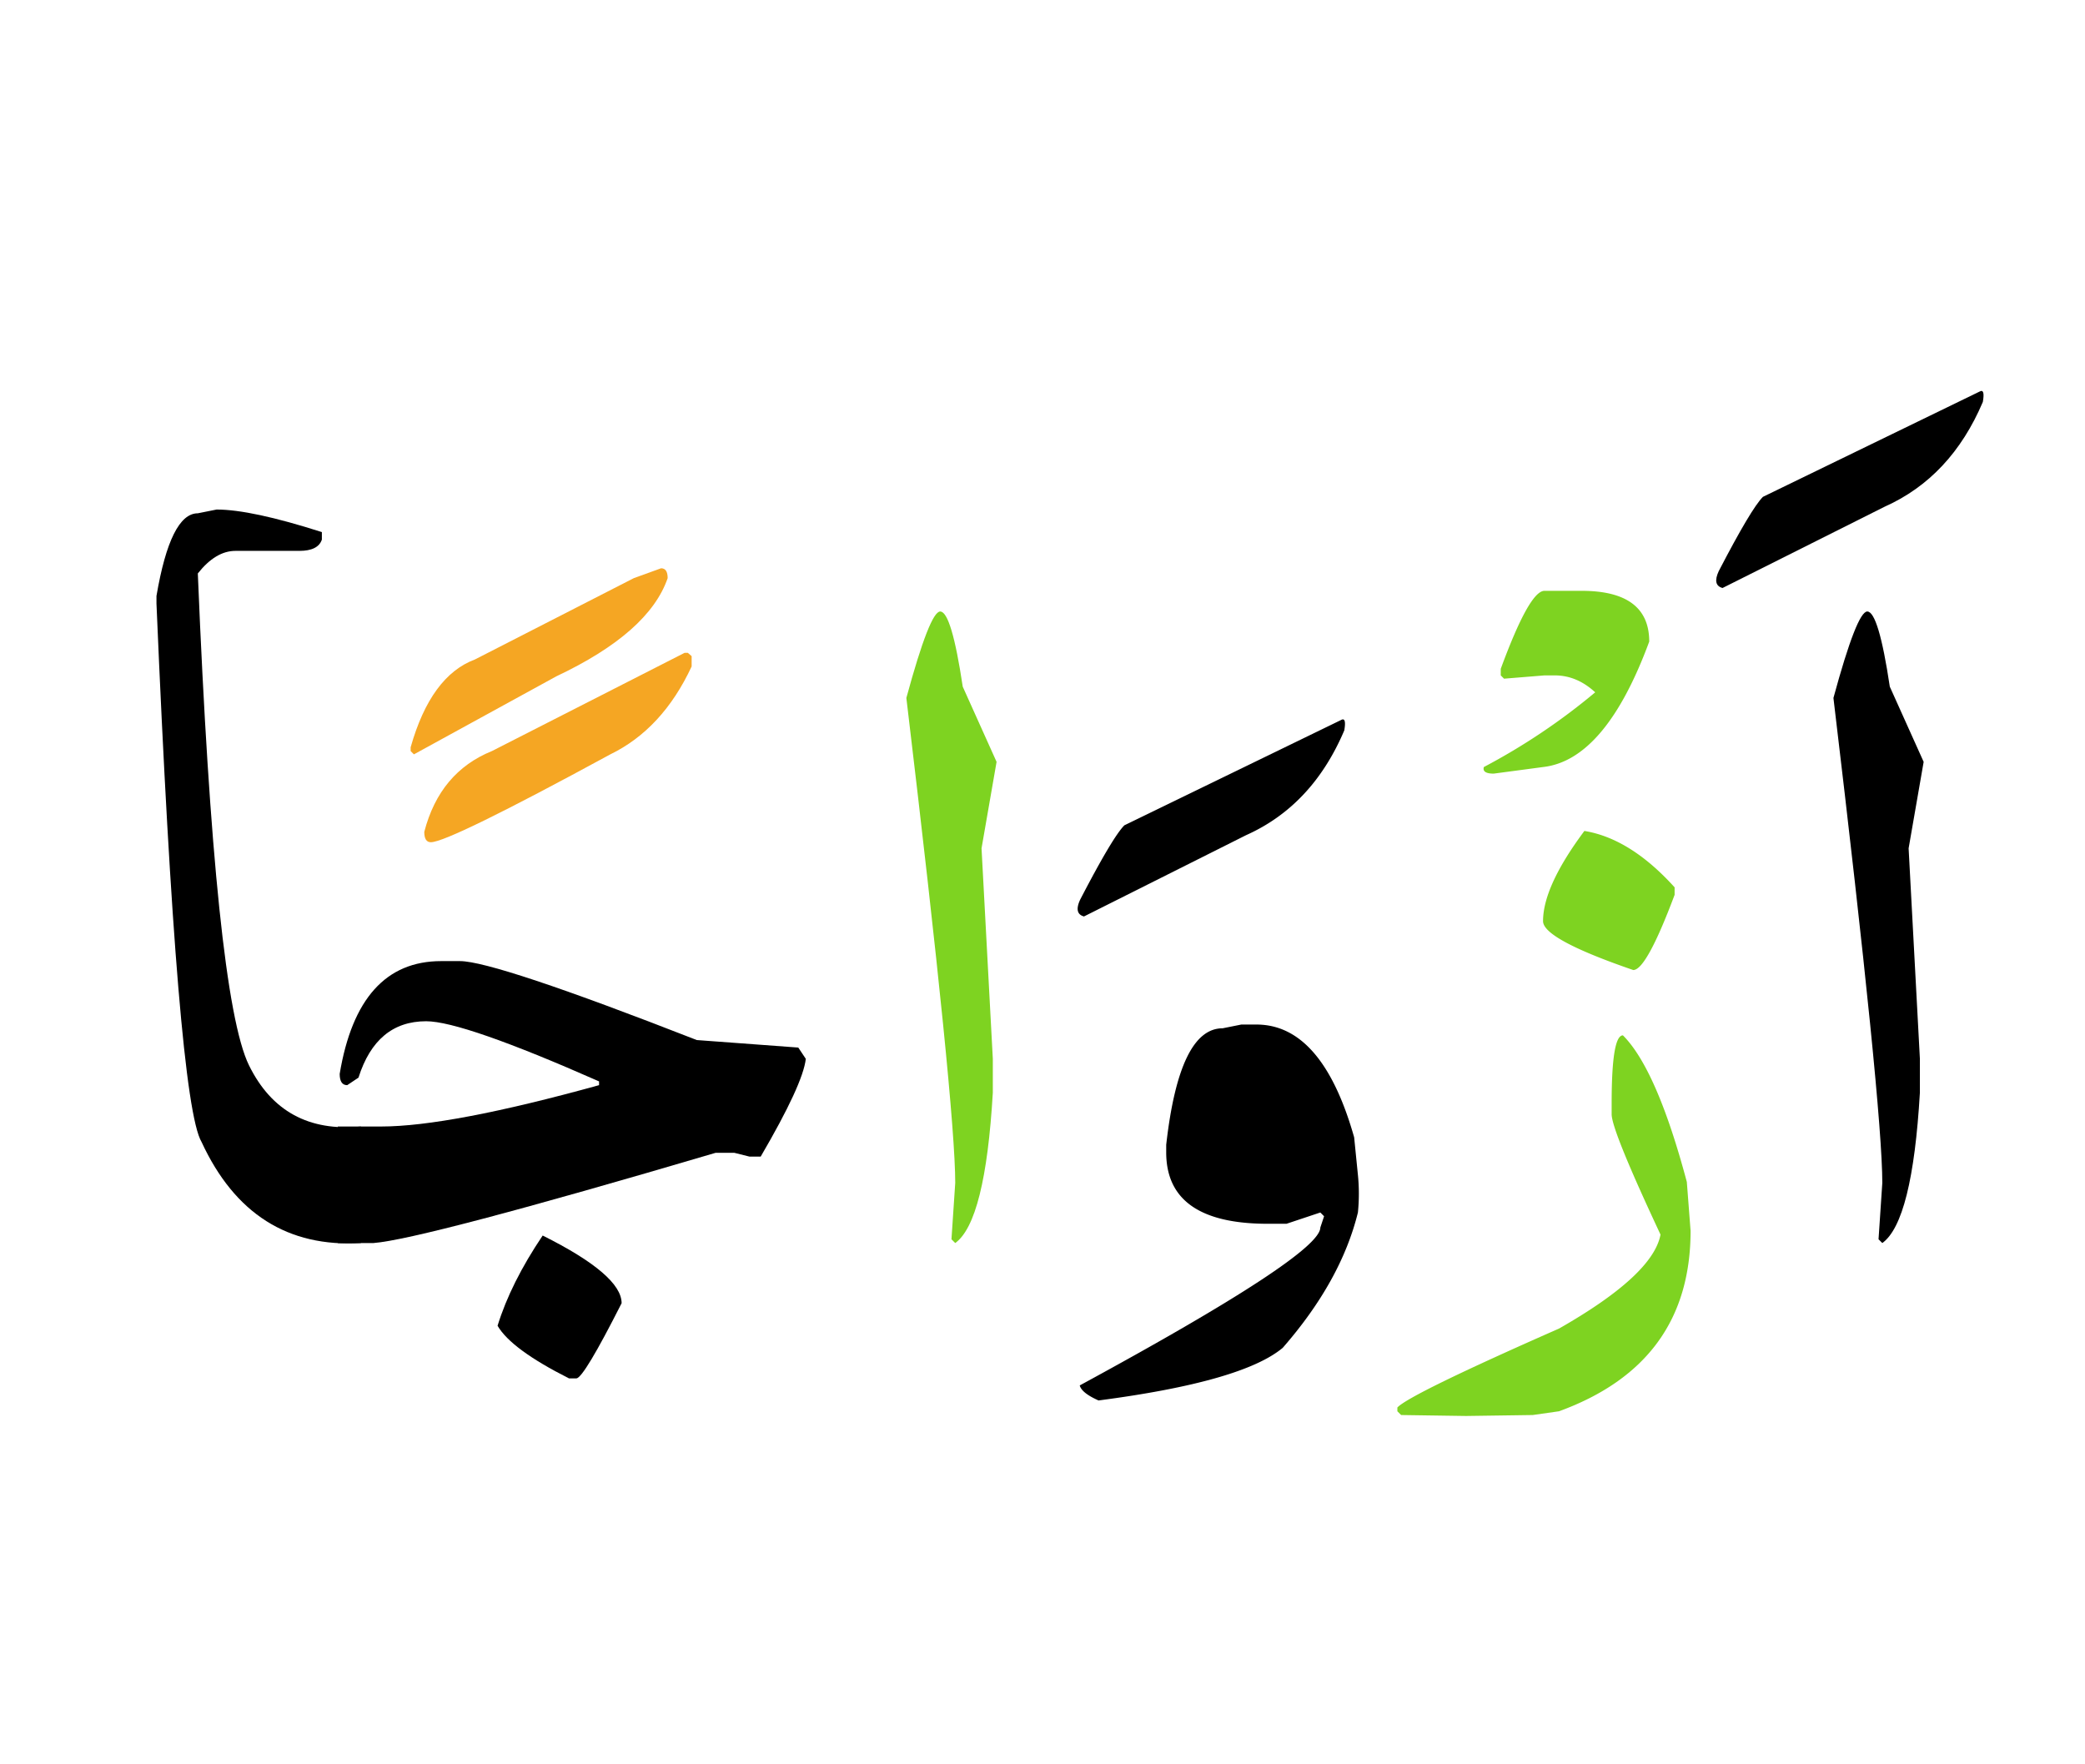
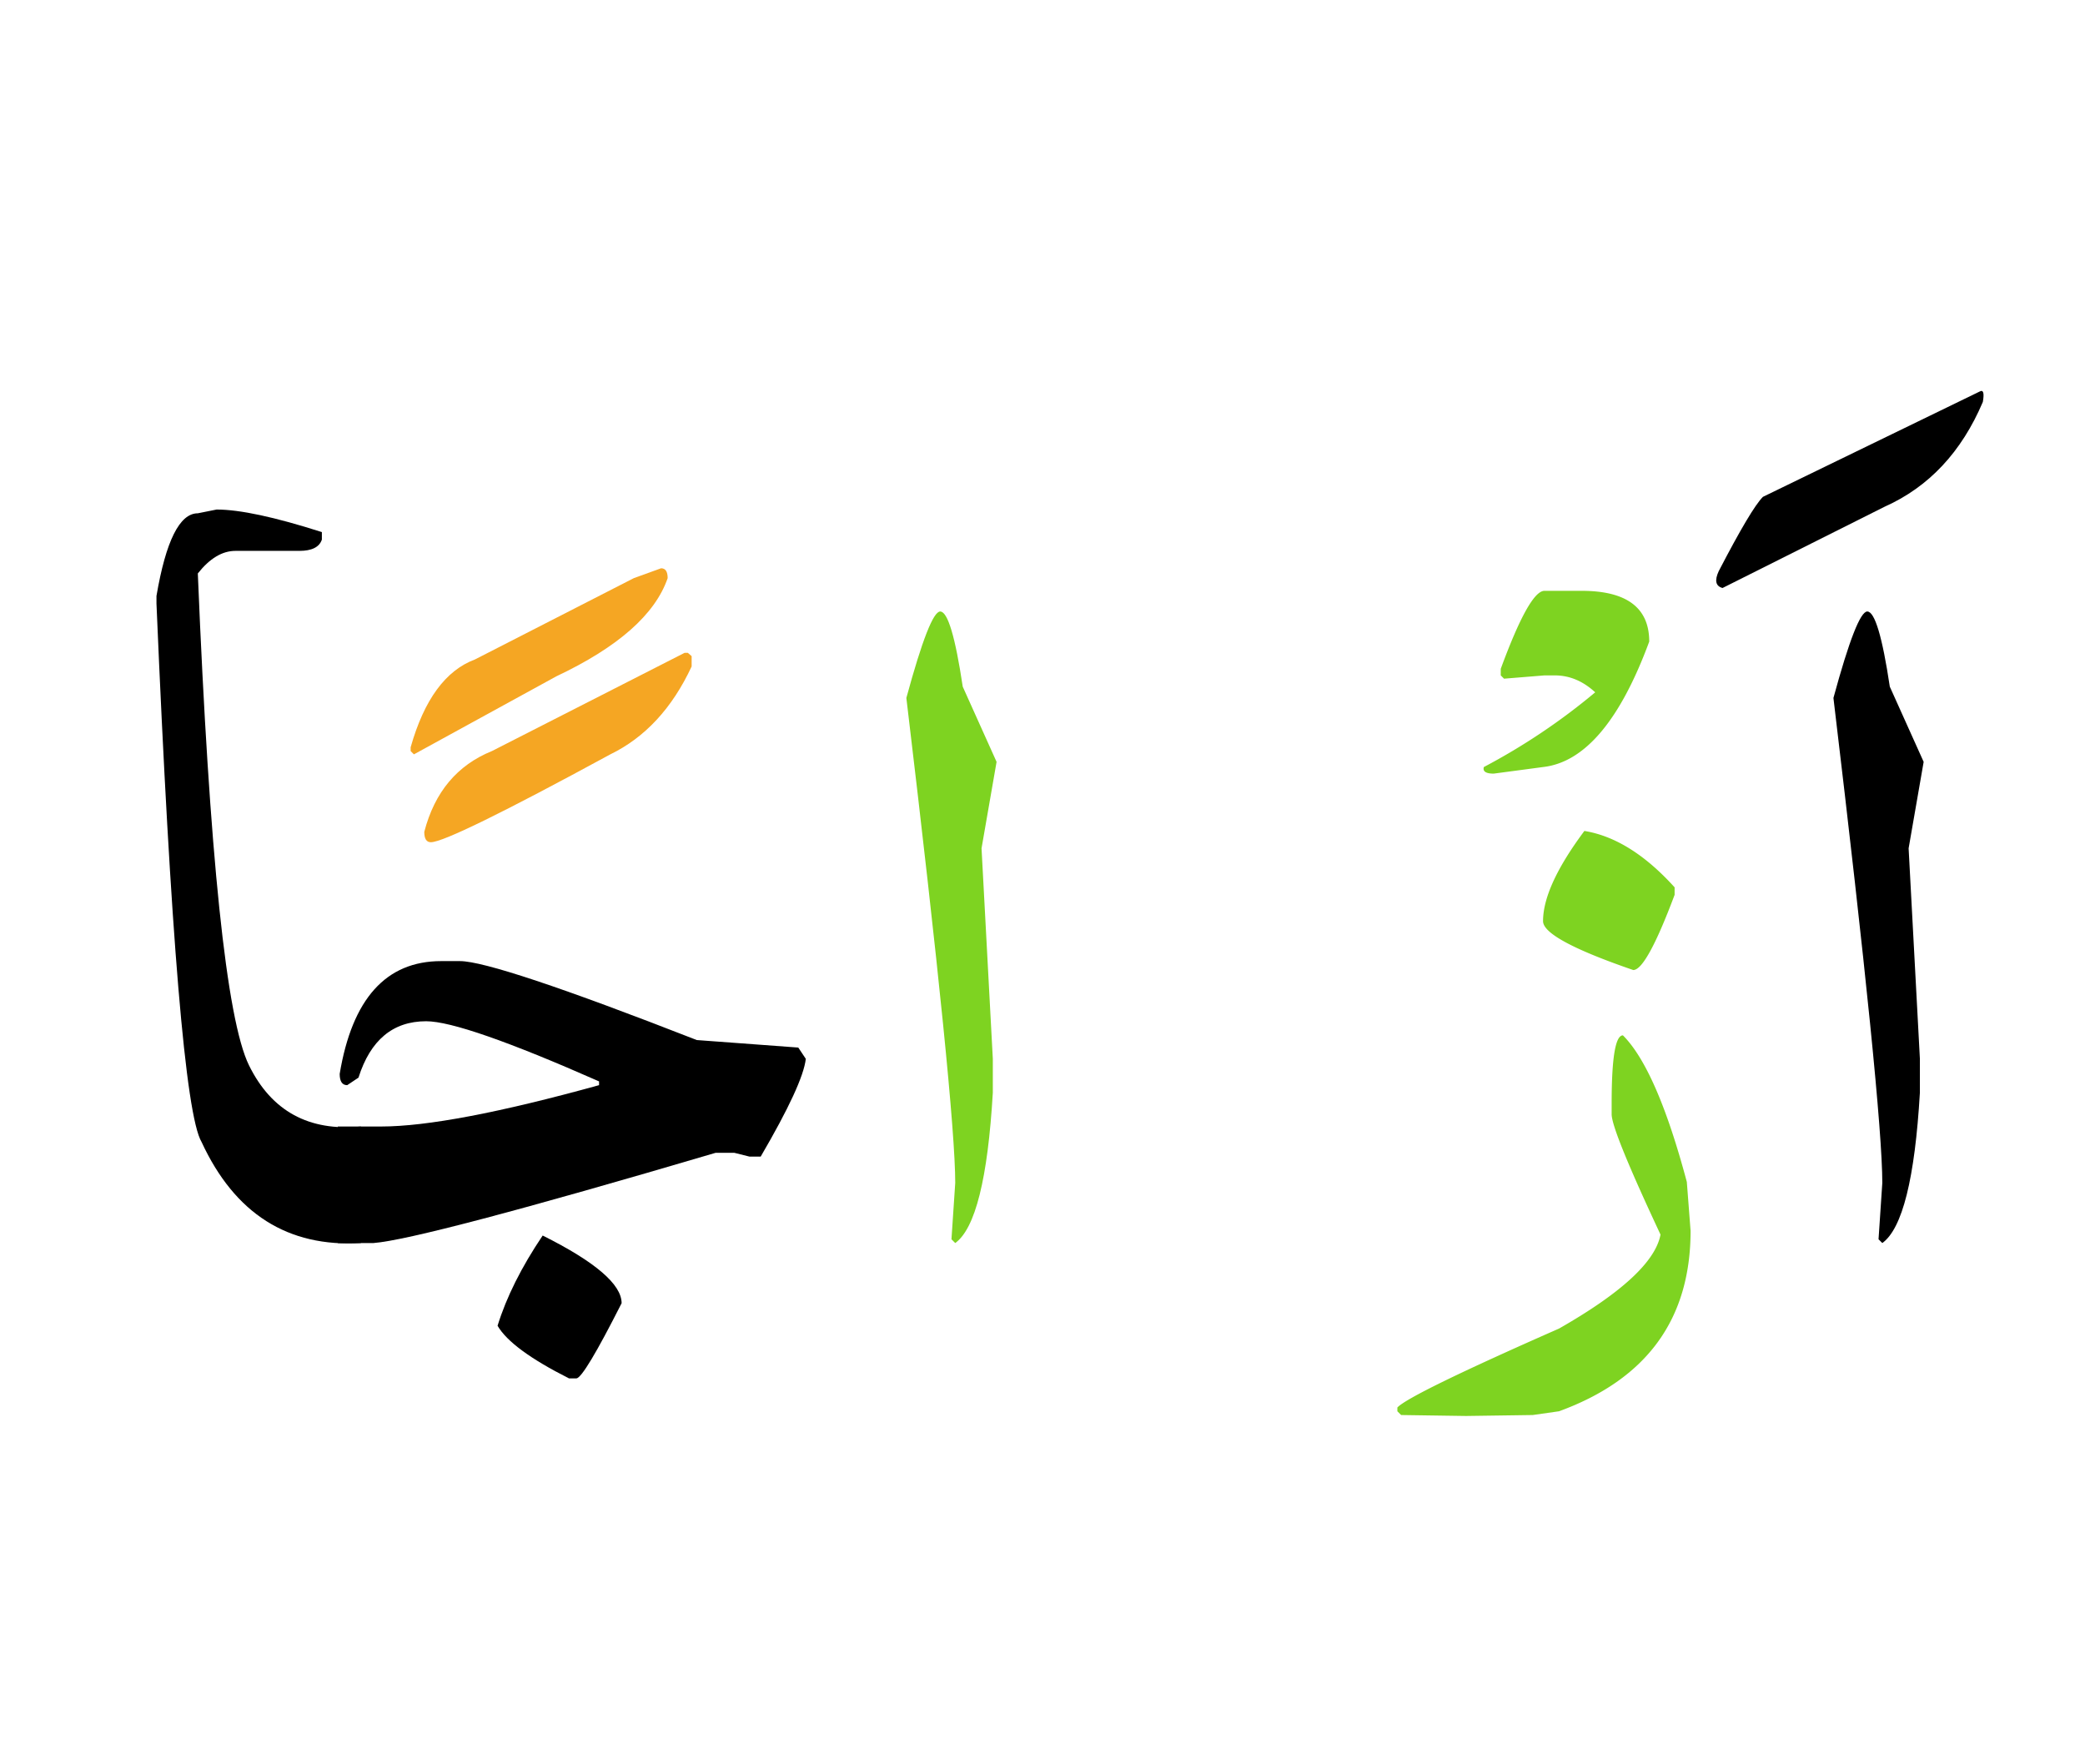
<svg xmlns="http://www.w3.org/2000/svg" width="260" height="220">
  <g fill="none" fill-rule="evenodd">
    <path d="M232.848 76.25c.937 0 1.875 3.125 2.812 9.375L239.88 95l-1.875 10.781 1.406 26.25v4.219c-.625 10.703-2.187 16.953-4.687 18.75l-.47-.469.47-7.031c0-6.328-2.032-26.484-6.094-60.469 1.953-7.187 3.36-10.781 4.219-10.781zm14.004-27.422c.468-.273.605.156.41 1.29-2.657 6.25-6.739 10.605-12.246 13.066L214.8 73.32c-.86-.234-1.016-.937-.469-2.11 2.695-5.194 4.531-8.28 5.508-9.257l27.012-13.125z" fill="#000" />
    <path d="M202.379 129.102c2.812 2.812 5.469 8.906 7.969 18.28l.468 6.095c0 11.015-5.468 18.515-16.406 22.5l-3.281.468-8.32.118-8.086-.118-.47-.468v-.47c1.017-1.093 7.735-4.374 20.157-9.843 7.813-4.453 12.031-8.36 12.656-11.719-4.062-8.672-6.093-13.672-6.093-15v-1.406c0-5.625.468-8.437 1.406-8.437zm-4.805-25.489c3.828.625 7.578 2.969 11.25 7.032v.937c-2.344 6.25-4.062 9.375-5.156 9.375-7.5-2.578-11.25-4.61-11.25-6.094 0-2.89 1.719-6.64 5.156-11.25zm-4.98-29.941h4.629c5.625 0 8.437 2.11 8.437 6.328-3.633 9.844-8.047 15.059-13.242 15.645l-6.152.82c-.977 0-1.387-.274-1.23-.82a79.152 79.152 0 0013.886-9.317c-1.524-1.406-3.203-2.11-5.04-2.11h-1.288l-5.04.41-.41-.41v-.82c2.383-6.484 4.2-9.726 5.45-9.726z" fill="#7ED321" />
-     <path d="M154.8 127.754h1.876c5.469 0 9.531 4.687 12.187 14.062l.469 4.688a23.492 23.492 0 010 4.687c-1.406 5.704-4.531 11.329-9.375 16.875-3.36 2.813-11.016 5-22.969 6.563-1.406-.625-2.187-1.25-2.343-1.875 20-10.86 30-17.422 30-19.688l.468-1.406-.468-.469-4.22 1.407h-2.343c-8.438 0-12.656-2.97-12.656-8.907v-.937c1.094-9.688 3.437-14.531 7.031-14.531l2.344-.47zm12.423-37.969c.468-.273.605.156.41 1.29-2.656 6.25-6.738 10.605-12.246 13.066l-20.215 10.136c-.86-.234-1.016-.937-.469-2.109 2.695-5.195 4.531-8.281 5.508-9.258l27.012-13.125z" fill="#000" />
    <path d="M117.242 76.25c.938 0 1.875 3.125 2.813 9.375L124.273 95l-1.875 10.781 1.407 26.25v4.219c-.625 10.703-2.188 16.953-4.688 18.75l-.469-.469.47-7.031c0-6.328-2.032-26.484-6.095-60.469 1.954-7.187 3.36-10.781 4.22-10.781z" fill="#7ED321" />
    <path d="M42.125 140.469h5.39c5.704 0 14.766-1.719 27.188-5.156v-.47c-11.328-5-18.515-7.5-21.562-7.5-4.141 0-6.953 2.344-8.438 7.032l-1.406.938c-.625 0-.938-.47-.938-1.407 1.563-9.375 5.782-14.062 12.657-14.062h2.343c2.891 0 12.735 3.281 29.532 9.844l12.656.937.937 1.406c-.234 2.11-2.109 6.172-5.625 12.188h-1.406l-1.875-.469h-2.344C64.86 150.938 50.641 154.687 46.578 155h-4.453v-14.531zm25.547 13.594c6.562 3.28 9.844 6.093 9.844 8.437-3.125 6.172-5 9.297-5.625 9.375h-.938c-4.805-2.422-7.773-4.61-8.906-6.563 1.094-3.554 2.969-7.304 5.625-11.25z" fill="#000" />
    <path d="M82.438 70.86c.546 0 .82.41.82 1.23-1.563 4.531-6.192 8.613-13.887 12.246l-17.754 9.727-.41-.41v-.47c1.68-5.937 4.355-9.59 8.027-10.956L79.04 72.09l3.398-1.23zm3.339 10.546l.47.41v1.29c-2.423 5.195-5.802 8.847-10.138 10.957-13.437 7.304-20.898 10.957-22.382 10.957-.547 0-.82-.43-.82-1.29 1.288-4.96 4.1-8.32 8.437-10.078l24.023-12.246h.41z" fill="#F5A623" />
    <path d="M45 155c-9.102.547-15.723-3.652-19.863-12.598-1.992-3.32-3.867-25.703-5.625-67.148v-.938c1.172-6.875 2.89-10.312 5.156-10.312l2.344-.469c2.89 0 7.265.938 13.125 2.813v.937c-.313.938-1.25 1.406-2.813 1.406h-7.969c-1.64 0-3.203.938-4.687 2.813 1.445 35.195 3.574 55.644 6.387 61.348 2.812 5.703 7.46 8.242 13.945 7.617V155z" fill="#000" />
  </g>
</svg>